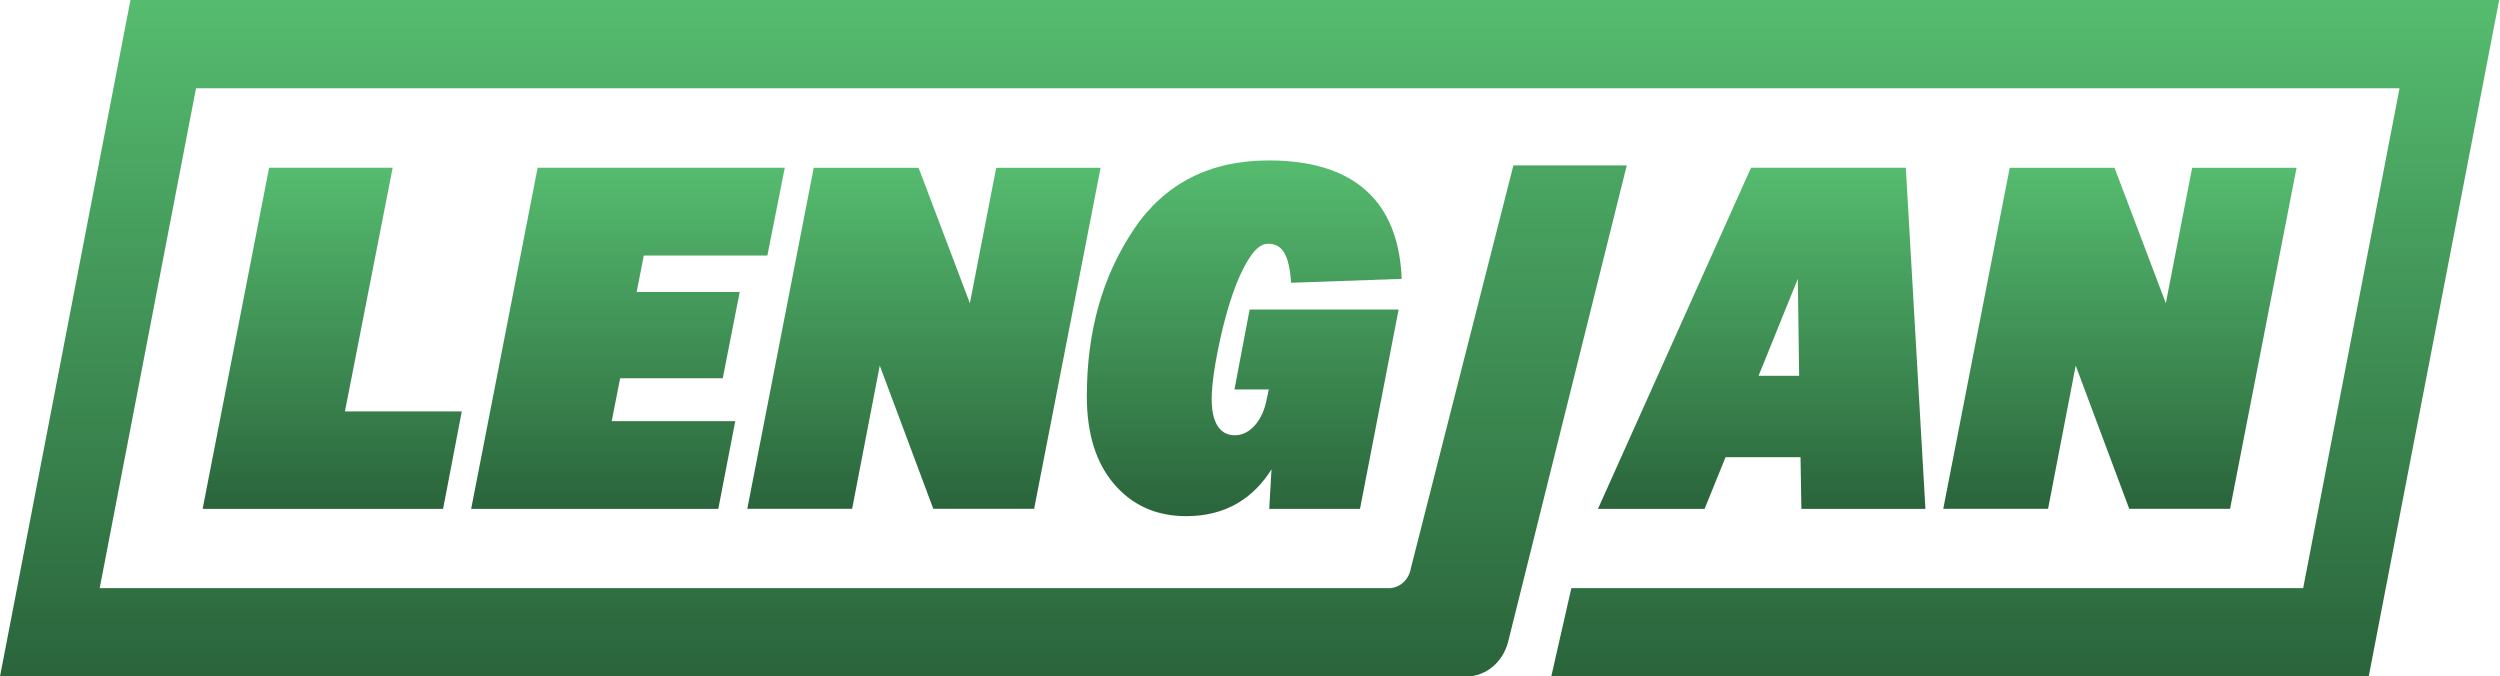
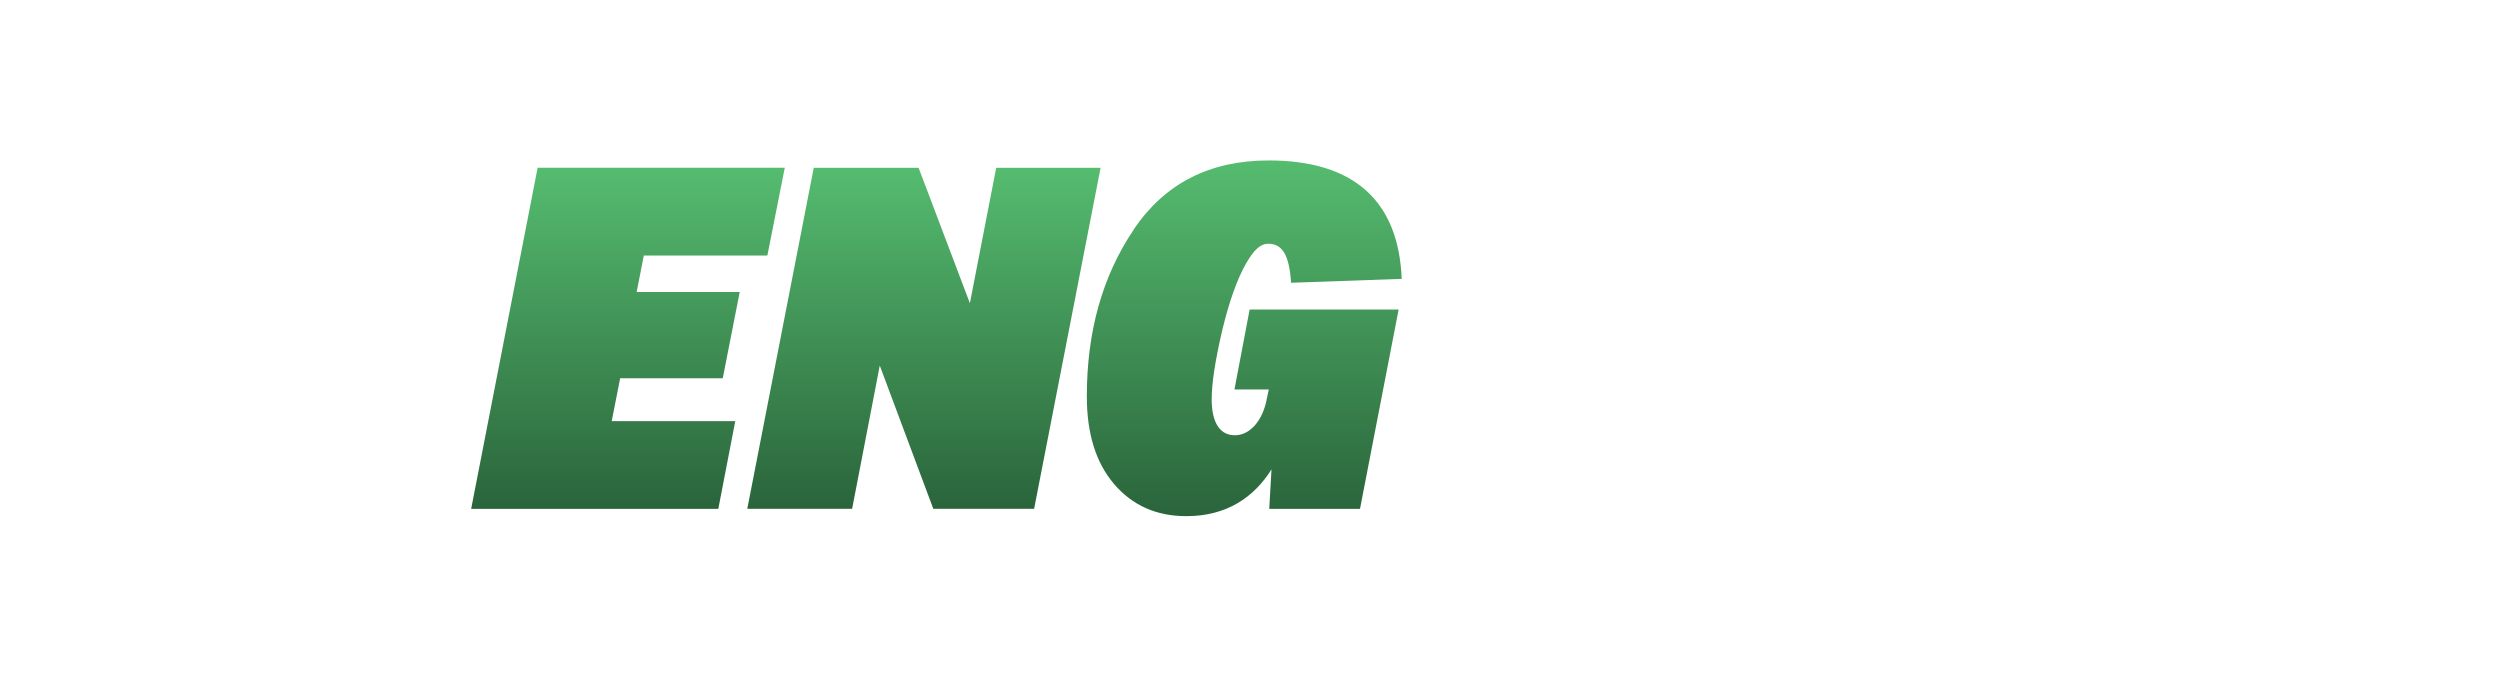
<svg xmlns="http://www.w3.org/2000/svg" width="170" height="46" viewBox="0 0 170 46" fill="none">
-   <path d="M23.456 27.975H31.402L30.13 34.601H13.779L18.299 11.408H26.701L23.456 27.975Z" fill="url(#paint0_linear_9713_235162)" />
  <path d="M52.181 17.374H43.779L43.293 19.857H50.301L49.147 25.72H42.171L41.596 28.637H49.998L48.845 34.601H32.039L36.559 11.408H53.365L52.181 17.374Z" fill="url(#paint1_linear_9713_235162)" />
  <path d="M65.952 20.619L67.742 11.41H74.84L70.32 34.6H63.465L59.824 24.86L57.944 34.6H50.815L55.335 11.41H62.464L65.952 20.619Z" fill="url(#paint2_linear_9713_235162)" />
  <path d="M77.083 15.614C79.206 12.466 82.27 10.91 86.276 10.91C92.099 10.91 95.104 13.692 95.316 18.962L87.793 19.228C87.672 17.372 87.217 16.576 86.247 16.576C85.67 16.576 85.246 17.04 84.76 17.869C84.124 18.962 83.578 20.518 83.092 22.54C82.637 24.528 82.394 26.051 82.394 27.146C82.394 28.769 82.971 29.598 83.972 29.598C84.972 29.598 85.882 28.638 86.156 27.047L86.278 26.483H83.943L84.975 21.05H95.106L92.48 34.602H86.309L86.462 31.917C85.277 33.806 83.428 35.098 80.669 35.098C78.636 35.098 76.999 34.369 75.756 32.912C74.512 31.456 73.904 29.467 73.904 26.949C73.904 22.542 74.967 18.765 77.09 15.619" fill="url(#paint3_linear_9713_235162)" />
-   <path d="M8.871 0L0 46H99.712C101.042 46 102.207 45.026 102.557 43.624L110.62 11.249H102.91L95.94 38.637C95.807 39.424 95.178 39.994 94.444 39.994H6.779L13.329 6.004H163.168L156.615 39.994H106.851L105.486 46H161.073L169.944 0H8.871Z" fill="url(#paint4_linear_9713_235162)" />
-   <path d="M130.927 34.601H122.494L122.435 31.089H117.338L115.913 34.601H108.662L119.068 11.408H129.595L130.929 34.601H130.927ZM119.582 25.556H122.342L122.251 18.963L119.582 25.556Z" fill="url(#paint5_linear_9713_235162)" />
-   <path d="M147.276 20.619L149.066 11.41H156.166L151.644 34.6H144.788L141.148 24.86L139.268 34.6H132.141L136.661 11.41H143.788L147.276 20.619Z" fill="url(#paint6_linear_9713_235162)" />
  <defs>
    <linearGradient id="paint0_linear_9713_235162" x1="22.591" y1="11.408" x2="22.591" y2="34.601" gradientUnits="userSpaceOnUse">
      <stop stop-color="#55BC6F" />
      <stop offset="1" stop-color="#2A643B" />
    </linearGradient>
    <linearGradient id="paint1_linear_9713_235162" x1="42.702" y1="11.408" x2="42.702" y2="34.601" gradientUnits="userSpaceOnUse">
      <stop stop-color="#55BC6F" />
      <stop offset="1" stop-color="#2A643B" />
    </linearGradient>
    <linearGradient id="paint2_linear_9713_235162" x1="62.827" y1="11.41" x2="62.827" y2="34.6" gradientUnits="userSpaceOnUse">
      <stop stop-color="#55BC6F" />
      <stop offset="1" stop-color="#2A643B" />
    </linearGradient>
    <linearGradient id="paint3_linear_9713_235162" x1="84.61" y1="10.91" x2="84.61" y2="35.098" gradientUnits="userSpaceOnUse">
      <stop stop-color="#55BC6F" />
      <stop offset="1" stop-color="#2A643B" />
    </linearGradient>
    <linearGradient id="paint4_linear_9713_235162" x1="84.972" y1="0" x2="84.972" y2="46" gradientUnits="userSpaceOnUse">
      <stop stop-color="#55BC6F" />
      <stop offset="1" stop-color="#2A643B" />
    </linearGradient>
    <linearGradient id="paint5_linear_9713_235162" x1="119.796" y1="11.408" x2="119.796" y2="34.601" gradientUnits="userSpaceOnUse">
      <stop stop-color="#55BC6F" />
      <stop offset="1" stop-color="#2A643B" />
    </linearGradient>
    <linearGradient id="paint6_linear_9713_235162" x1="144.153" y1="11.41" x2="144.153" y2="34.6" gradientUnits="userSpaceOnUse">
      <stop stop-color="#55BC6F" />
      <stop offset="1" stop-color="#2A643B" />
    </linearGradient>
  </defs>
</svg>